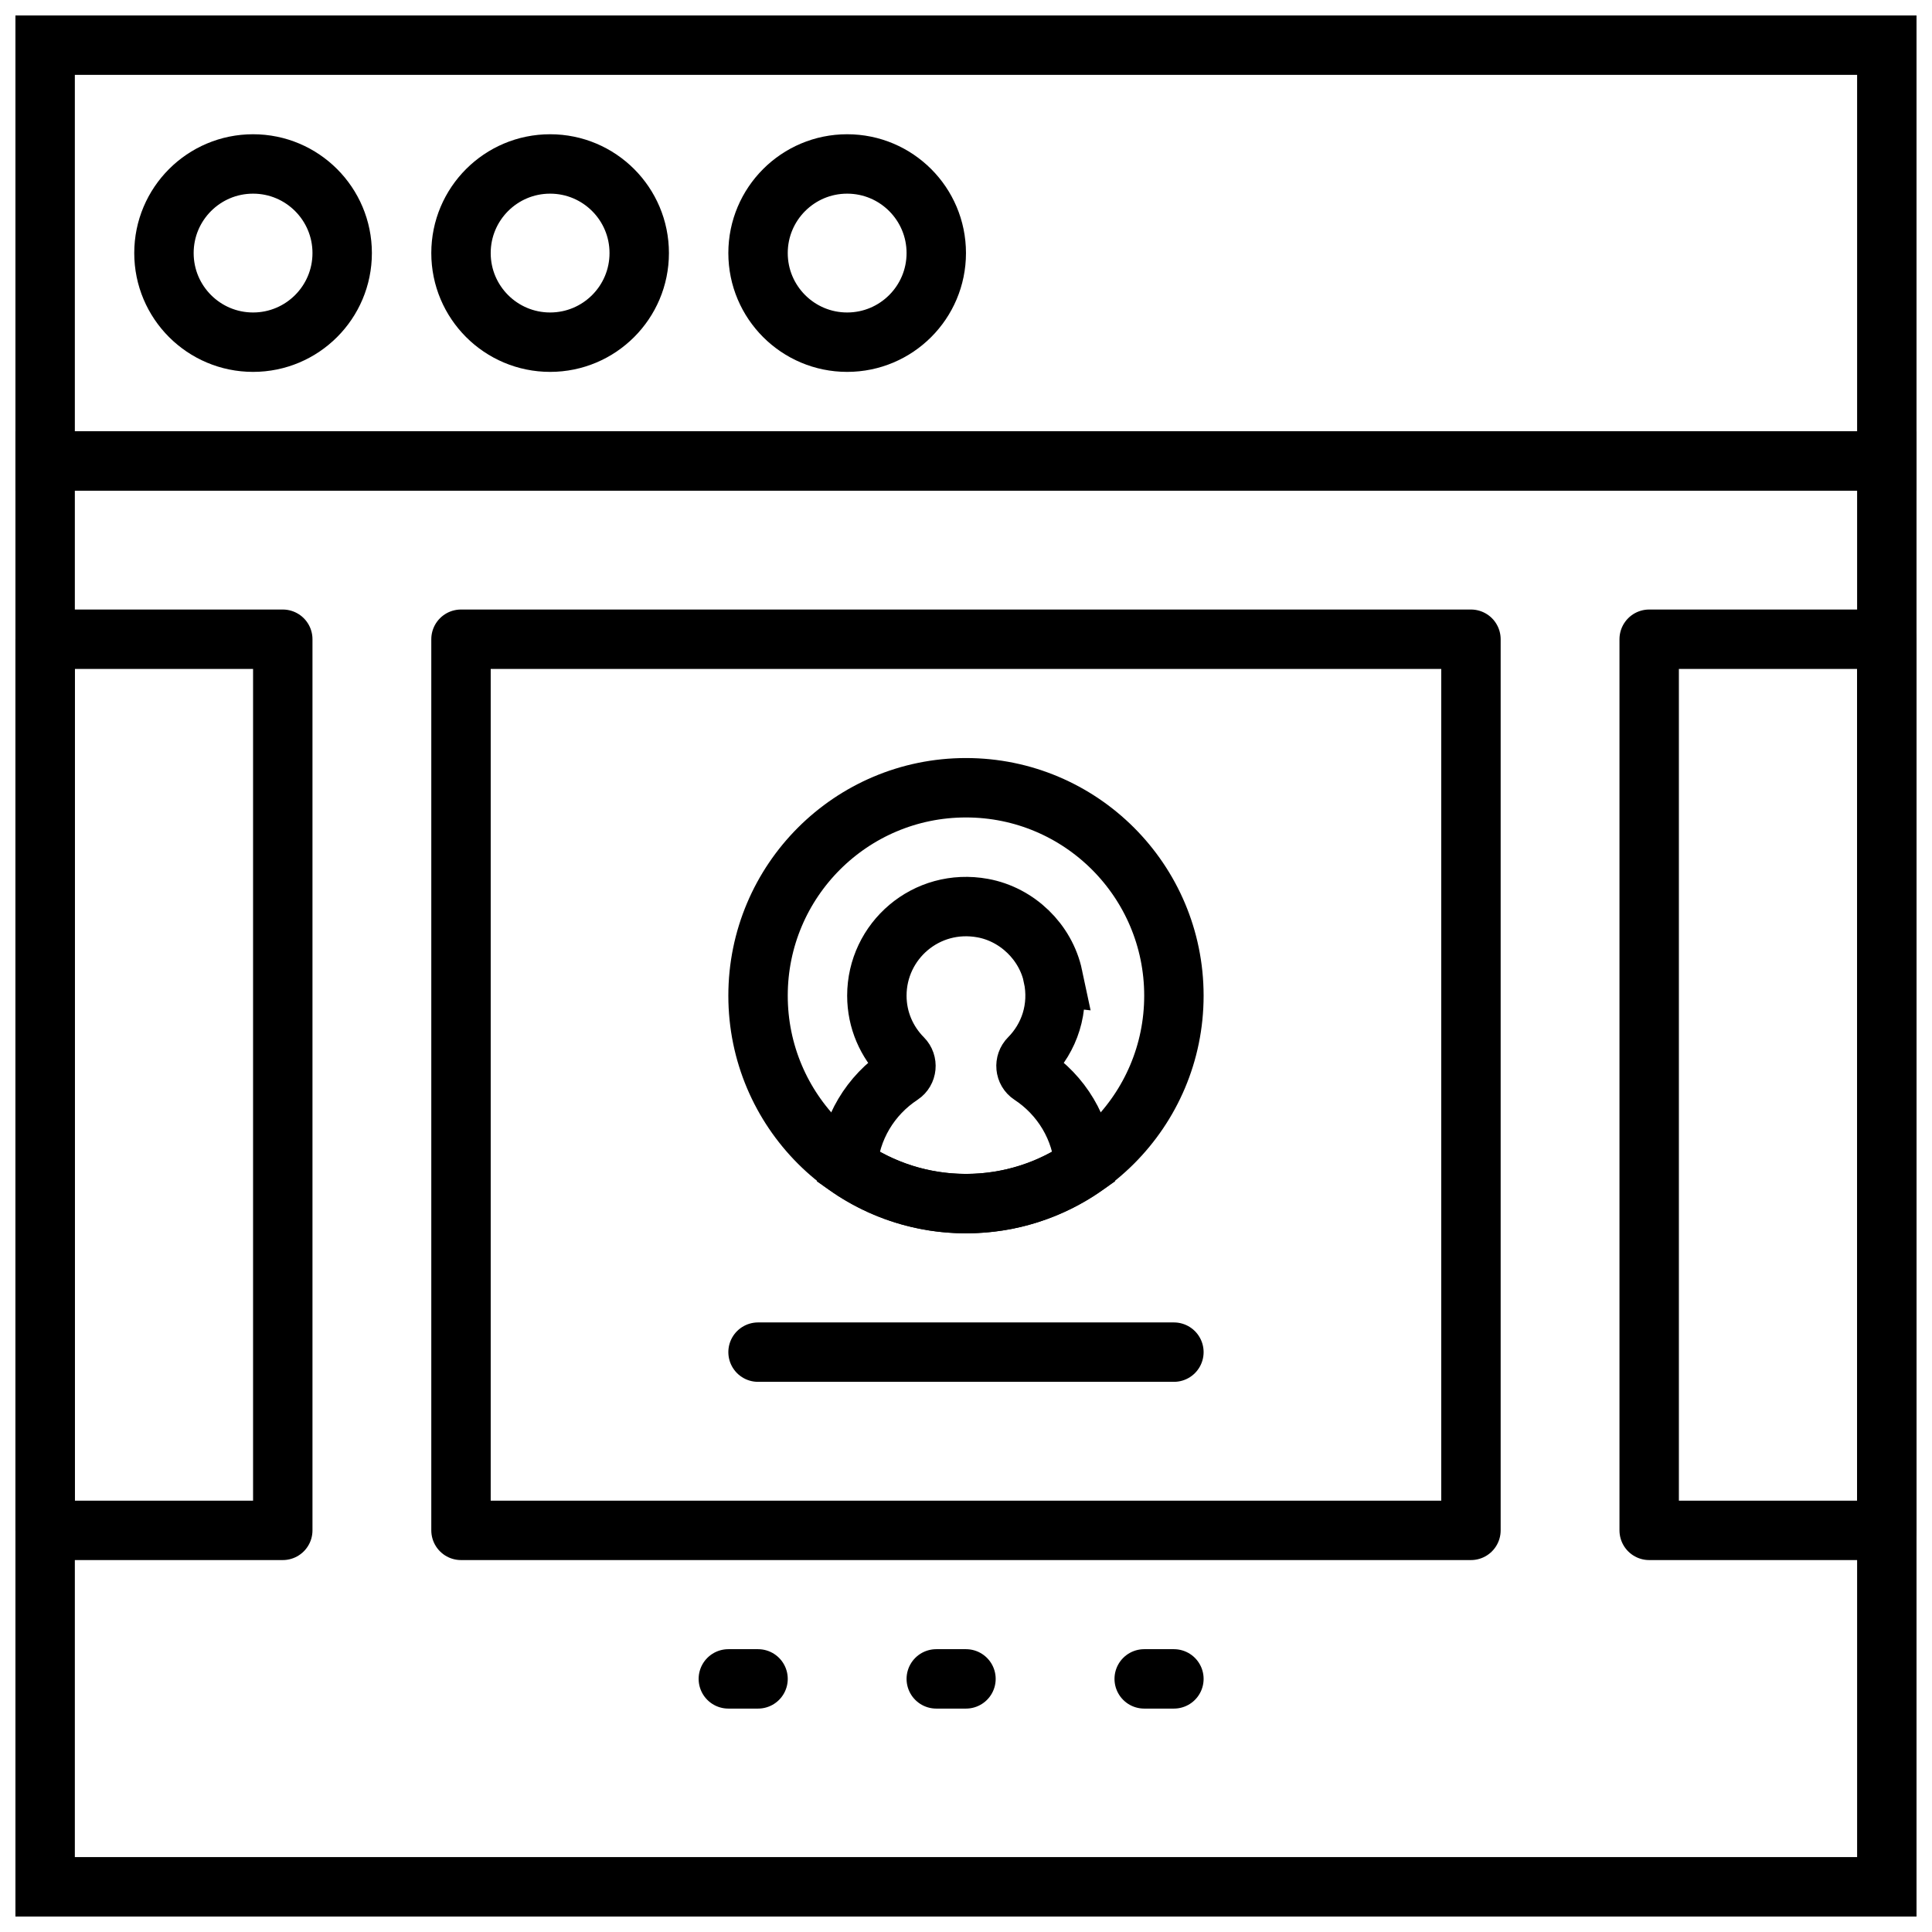
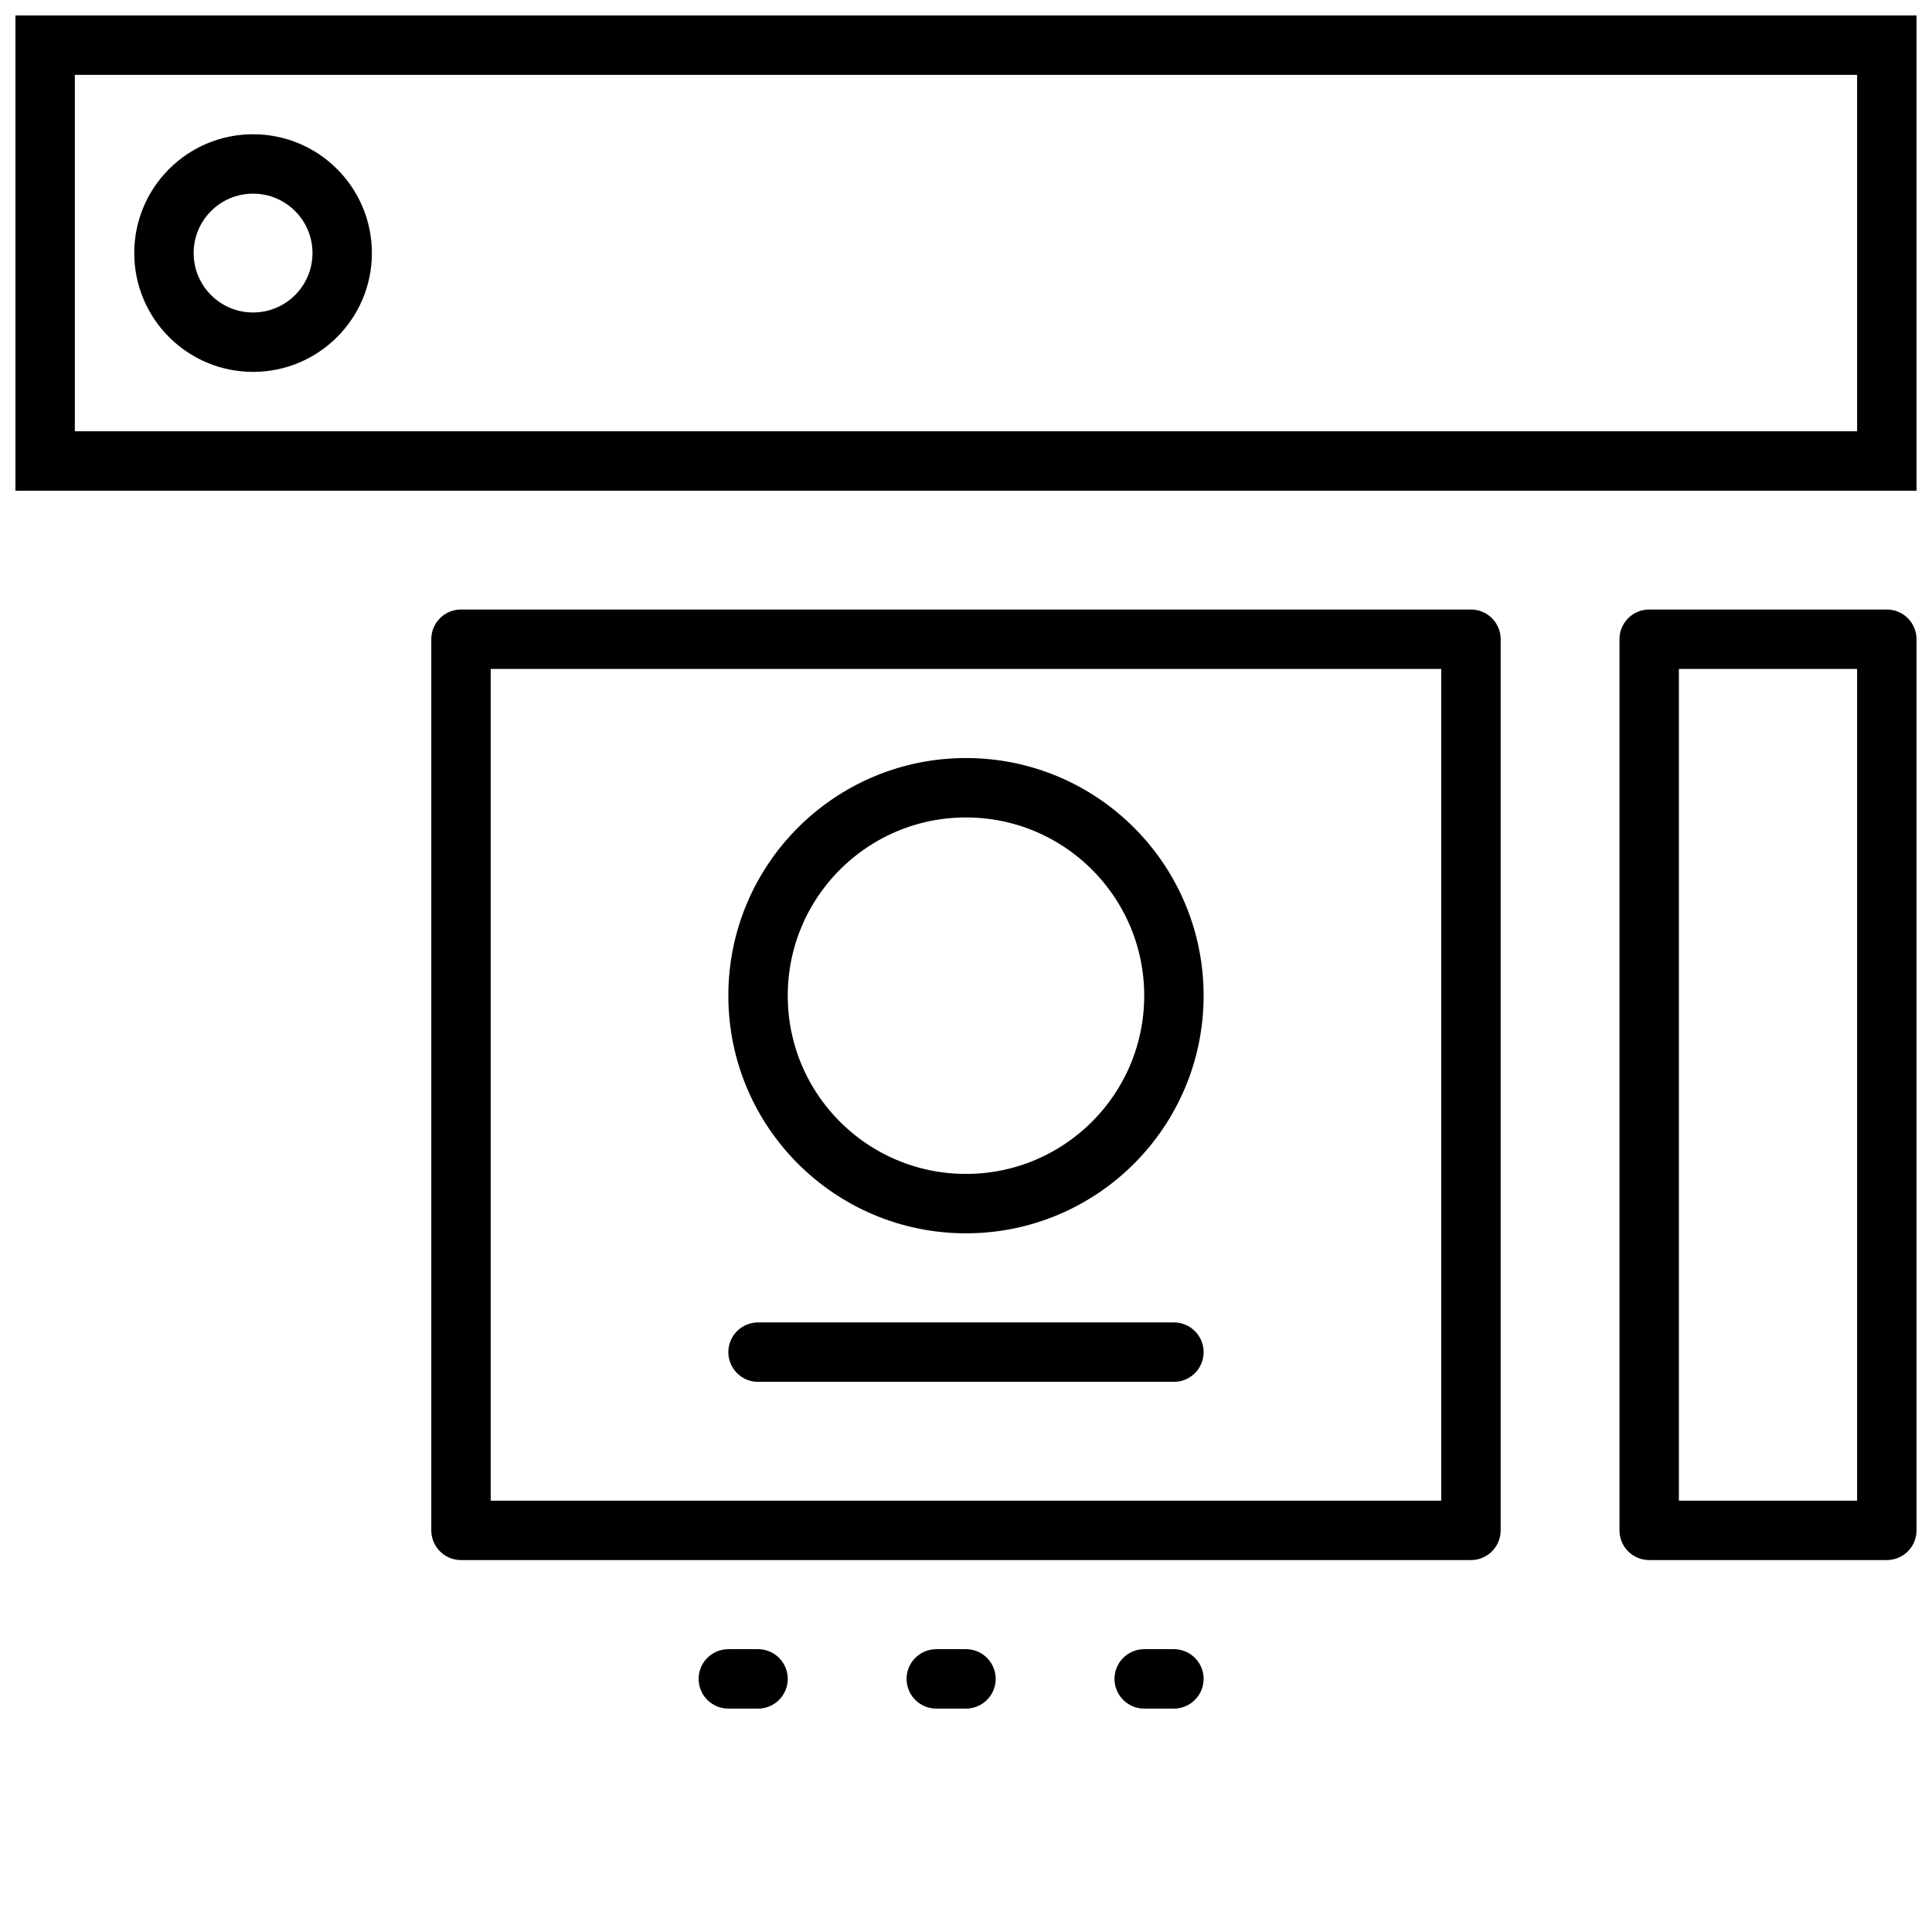
<svg xmlns="http://www.w3.org/2000/svg" width="800px" height="800px" version="1.1" viewBox="144 144 512 512">
  <defs>
    <clipPath id="i">
-       <path d="m148.09 305h78.906v253h-78.906z" />
+       <path d="m148.09 305h78.906h-78.906z" />
    </clipPath>
    <clipPath id="h">
      <path d="m573 305h78.902v253h-78.902z" />
    </clipPath>
    <clipPath id="g">
      <path d="m148.09 148.09h503.81v503.81h-503.81z" />
    </clipPath>
    <clipPath id="f">
      <path d="m148.09 161h503.81v490.9h-503.81z" />
    </clipPath>
    <clipPath id="e">
-       <path d="m148.09 258h503.81v393.9h-503.81z" />
-     </clipPath>
+       </clipPath>
    <clipPath id="d">
      <path d="m148.09 148.09h503.81v126.91h-503.81z" />
    </clipPath>
    <clipPath id="c">
      <path d="m148.09 148.09h309.91v309.91h-309.91z" />
    </clipPath>
    <clipPath id="b">
-       <path d="m148.09 148.09h388.91v309.91h-388.91z" />
-     </clipPath>
+       </clipPath>
    <clipPath id="a">
-       <path d="m148.09 148.09h466.91v309.91h-466.91z" />
-     </clipPath>
+       </clipPath>
  </defs>
  <g clip-path="url(#i)">
    <path transform="matrix(7.872 0 0 7.872 148.09 148.09)" d="m1 21h8v30h-8zm0 0" fill="none" stroke="#000000" stroke-linecap="round" stroke-linejoin="round" stroke-miterlimit="10" stroke-width="2" />
  </g>
  <path transform="matrix(7.872 0 0 7.872 148.09 148.09)" d="m15 21h34v30h-34zm0 0" fill="none" stroke="#000000" stroke-linecap="round" stroke-linejoin="round" stroke-miterlimit="10" stroke-width="2" />
  <g clip-path="url(#h)">
    <path transform="matrix(7.872 0 0 7.872 148.09 148.09)" d="m55 21h8v30h-8zm0 0" fill="none" stroke="#000000" stroke-linecap="round" stroke-linejoin="round" stroke-miterlimit="10" stroke-width="2" />
  </g>
  <path transform="matrix(7.872 0 0 7.872 148.09 148.09)" d="m24 56h1" fill="none" stroke="#000000" stroke-linecap="round" stroke-linejoin="round" stroke-miterlimit="10" stroke-width="2" />
  <path transform="matrix(7.872 0 0 7.872 148.09 148.09)" d="m31 56h1" fill="none" stroke="#000000" stroke-linecap="round" stroke-linejoin="round" stroke-miterlimit="10" stroke-width="2" />
  <path transform="matrix(7.872 0 0 7.872 148.09 148.09)" d="m38 56h1" fill="none" stroke="#000000" stroke-linecap="round" stroke-linejoin="round" stroke-miterlimit="10" stroke-width="2" />
  <g clip-path="url(#g)">
    <path transform="matrix(7.872 0 0 7.872 148.09 148.09)" d="m39 33c0 3.866-3.134 7-7 7s-7-3.134-7-7c0-3.866 3.134-7 7-7s7 3.134 7 7" fill="none" stroke="#000000" stroke-miterlimit="10" stroke-width="2" />
  </g>
  <g clip-path="url(#f)">
-     <path transform="matrix(7.872 0 0 7.872 148.09 148.09)" d="m34.93 32.347c-0.245-1.154-1.205-2.083-2.366-2.295-1.904-0.348-3.564 1.106-3.564 2.948 0 0.822 0.334 1.563 0.872 2.104 0.163 0.164 0.137 0.441-0.056 0.568-1.023 0.672-1.718 1.793-1.8 3.081 1.131 0.784 2.503 1.247 3.984 1.247s2.853-0.463 3.984-1.248c-0.081-1.288-0.777-2.409-1.8-3.081-0.194-0.127-0.219-0.404-0.055-0.568 0.675-0.68 1.03-1.678 0.8-2.756z" fill="none" stroke="#000000" stroke-miterlimit="10" stroke-width="2" />
-   </g>
+     </g>
  <path transform="matrix(7.872 0 0 7.872 148.09 148.09)" d="m25 45h14" fill="none" stroke="#000000" stroke-linecap="round" stroke-linejoin="round" stroke-miterlimit="10" stroke-width="2" />
  <g clip-path="url(#e)">
    <path transform="matrix(7.872 0 0 7.872 148.09 148.09)" d="m1 15h62v48h-62z" fill="none" stroke="#000000" stroke-miterlimit="10" stroke-width="2" />
  </g>
  <g clip-path="url(#d)">
    <path transform="matrix(7.872 0 0 7.872 148.09 148.09)" d="m1 1h62v14h-62z" fill="none" stroke="#000000" stroke-miterlimit="10" stroke-width="2" />
  </g>
  <g clip-path="url(#c)">
    <path transform="matrix(7.872 0 0 7.872 148.09 148.09)" d="m11 8c0 1.657-1.343 3-3 3s-3-1.343-3-3 1.343-3 3-3 3 1.343 3 3" fill="none" stroke="#000000" stroke-miterlimit="10" stroke-width="2" />
  </g>
  <g clip-path="url(#b)">
-     <path transform="matrix(7.872 0 0 7.872 148.09 148.09)" d="m21 8c0 1.657-1.343 3-3 3s-3-1.343-3-3 1.343-3 3-3 3 1.343 3 3" fill="none" stroke="#000000" stroke-miterlimit="10" stroke-width="2" />
-   </g>
+     </g>
  <g clip-path="url(#a)">
    <path transform="matrix(7.872 0 0 7.872 148.09 148.09)" d="m31 8c0 1.657-1.343 3-3 3-1.657 0-3-1.343-3-3s1.343-3 3-3c1.657 0 3 1.343 3 3" fill="none" stroke="#000000" stroke-miterlimit="10" stroke-width="2" />
  </g>
</svg>